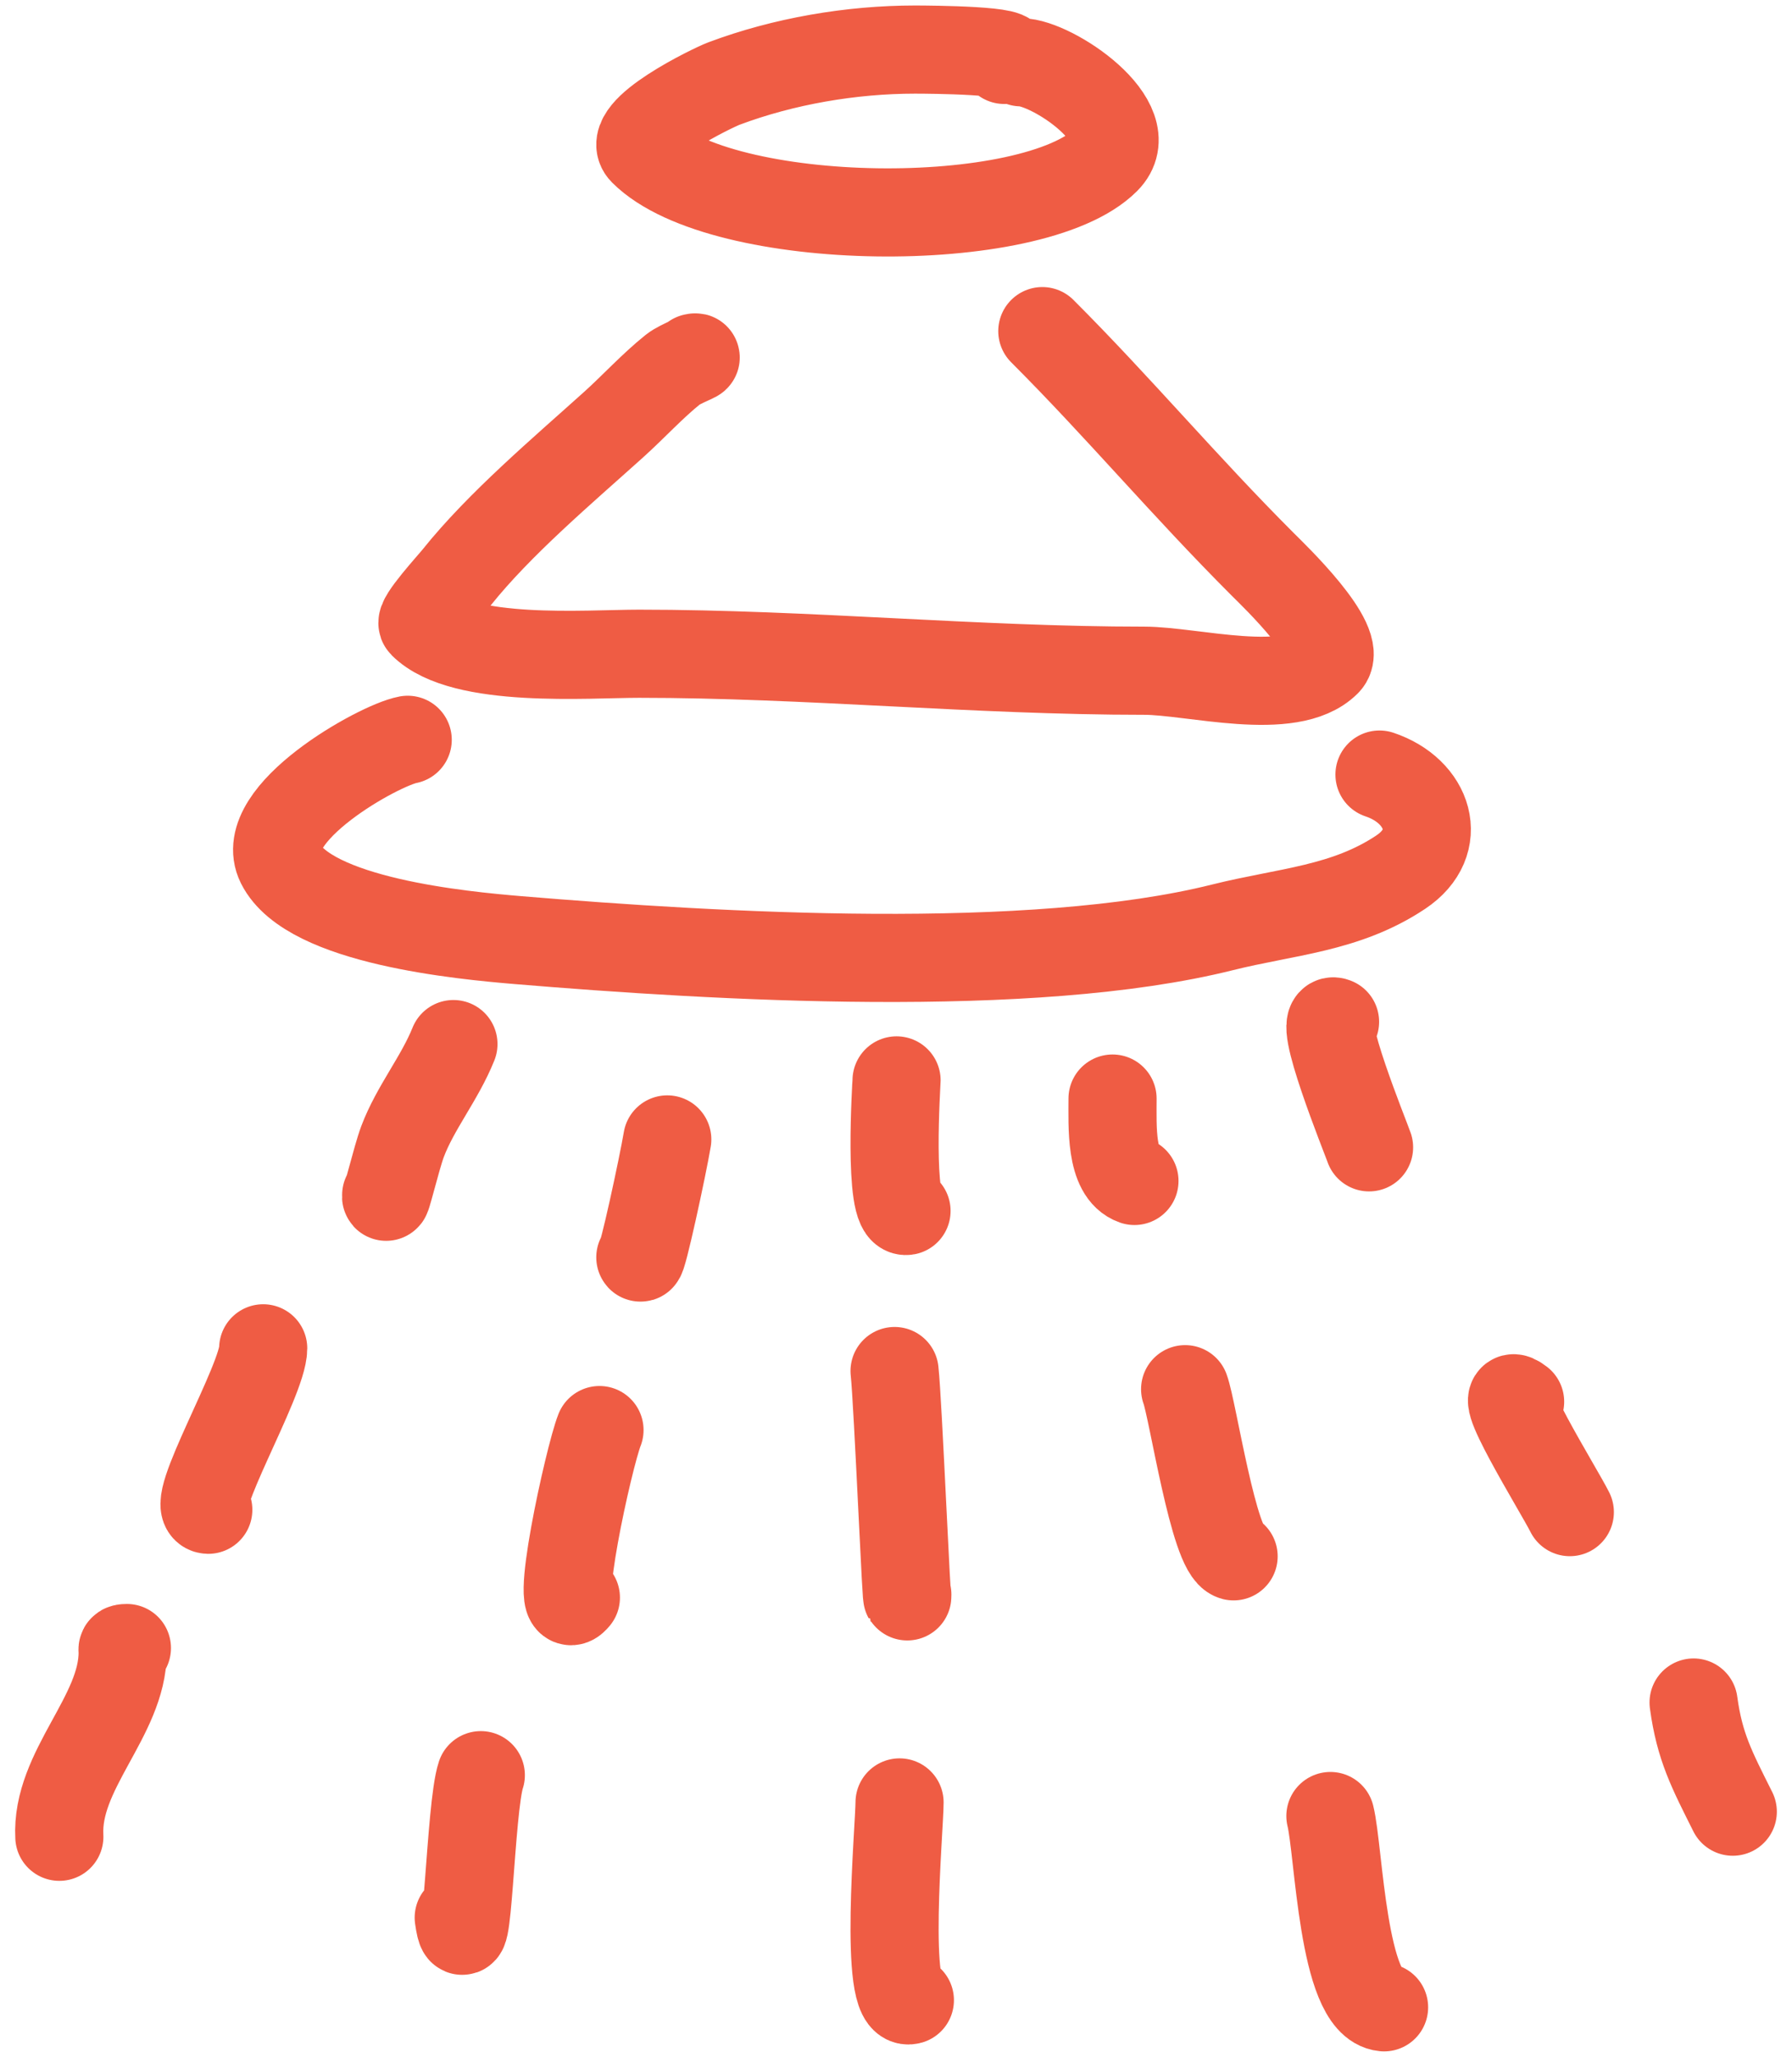
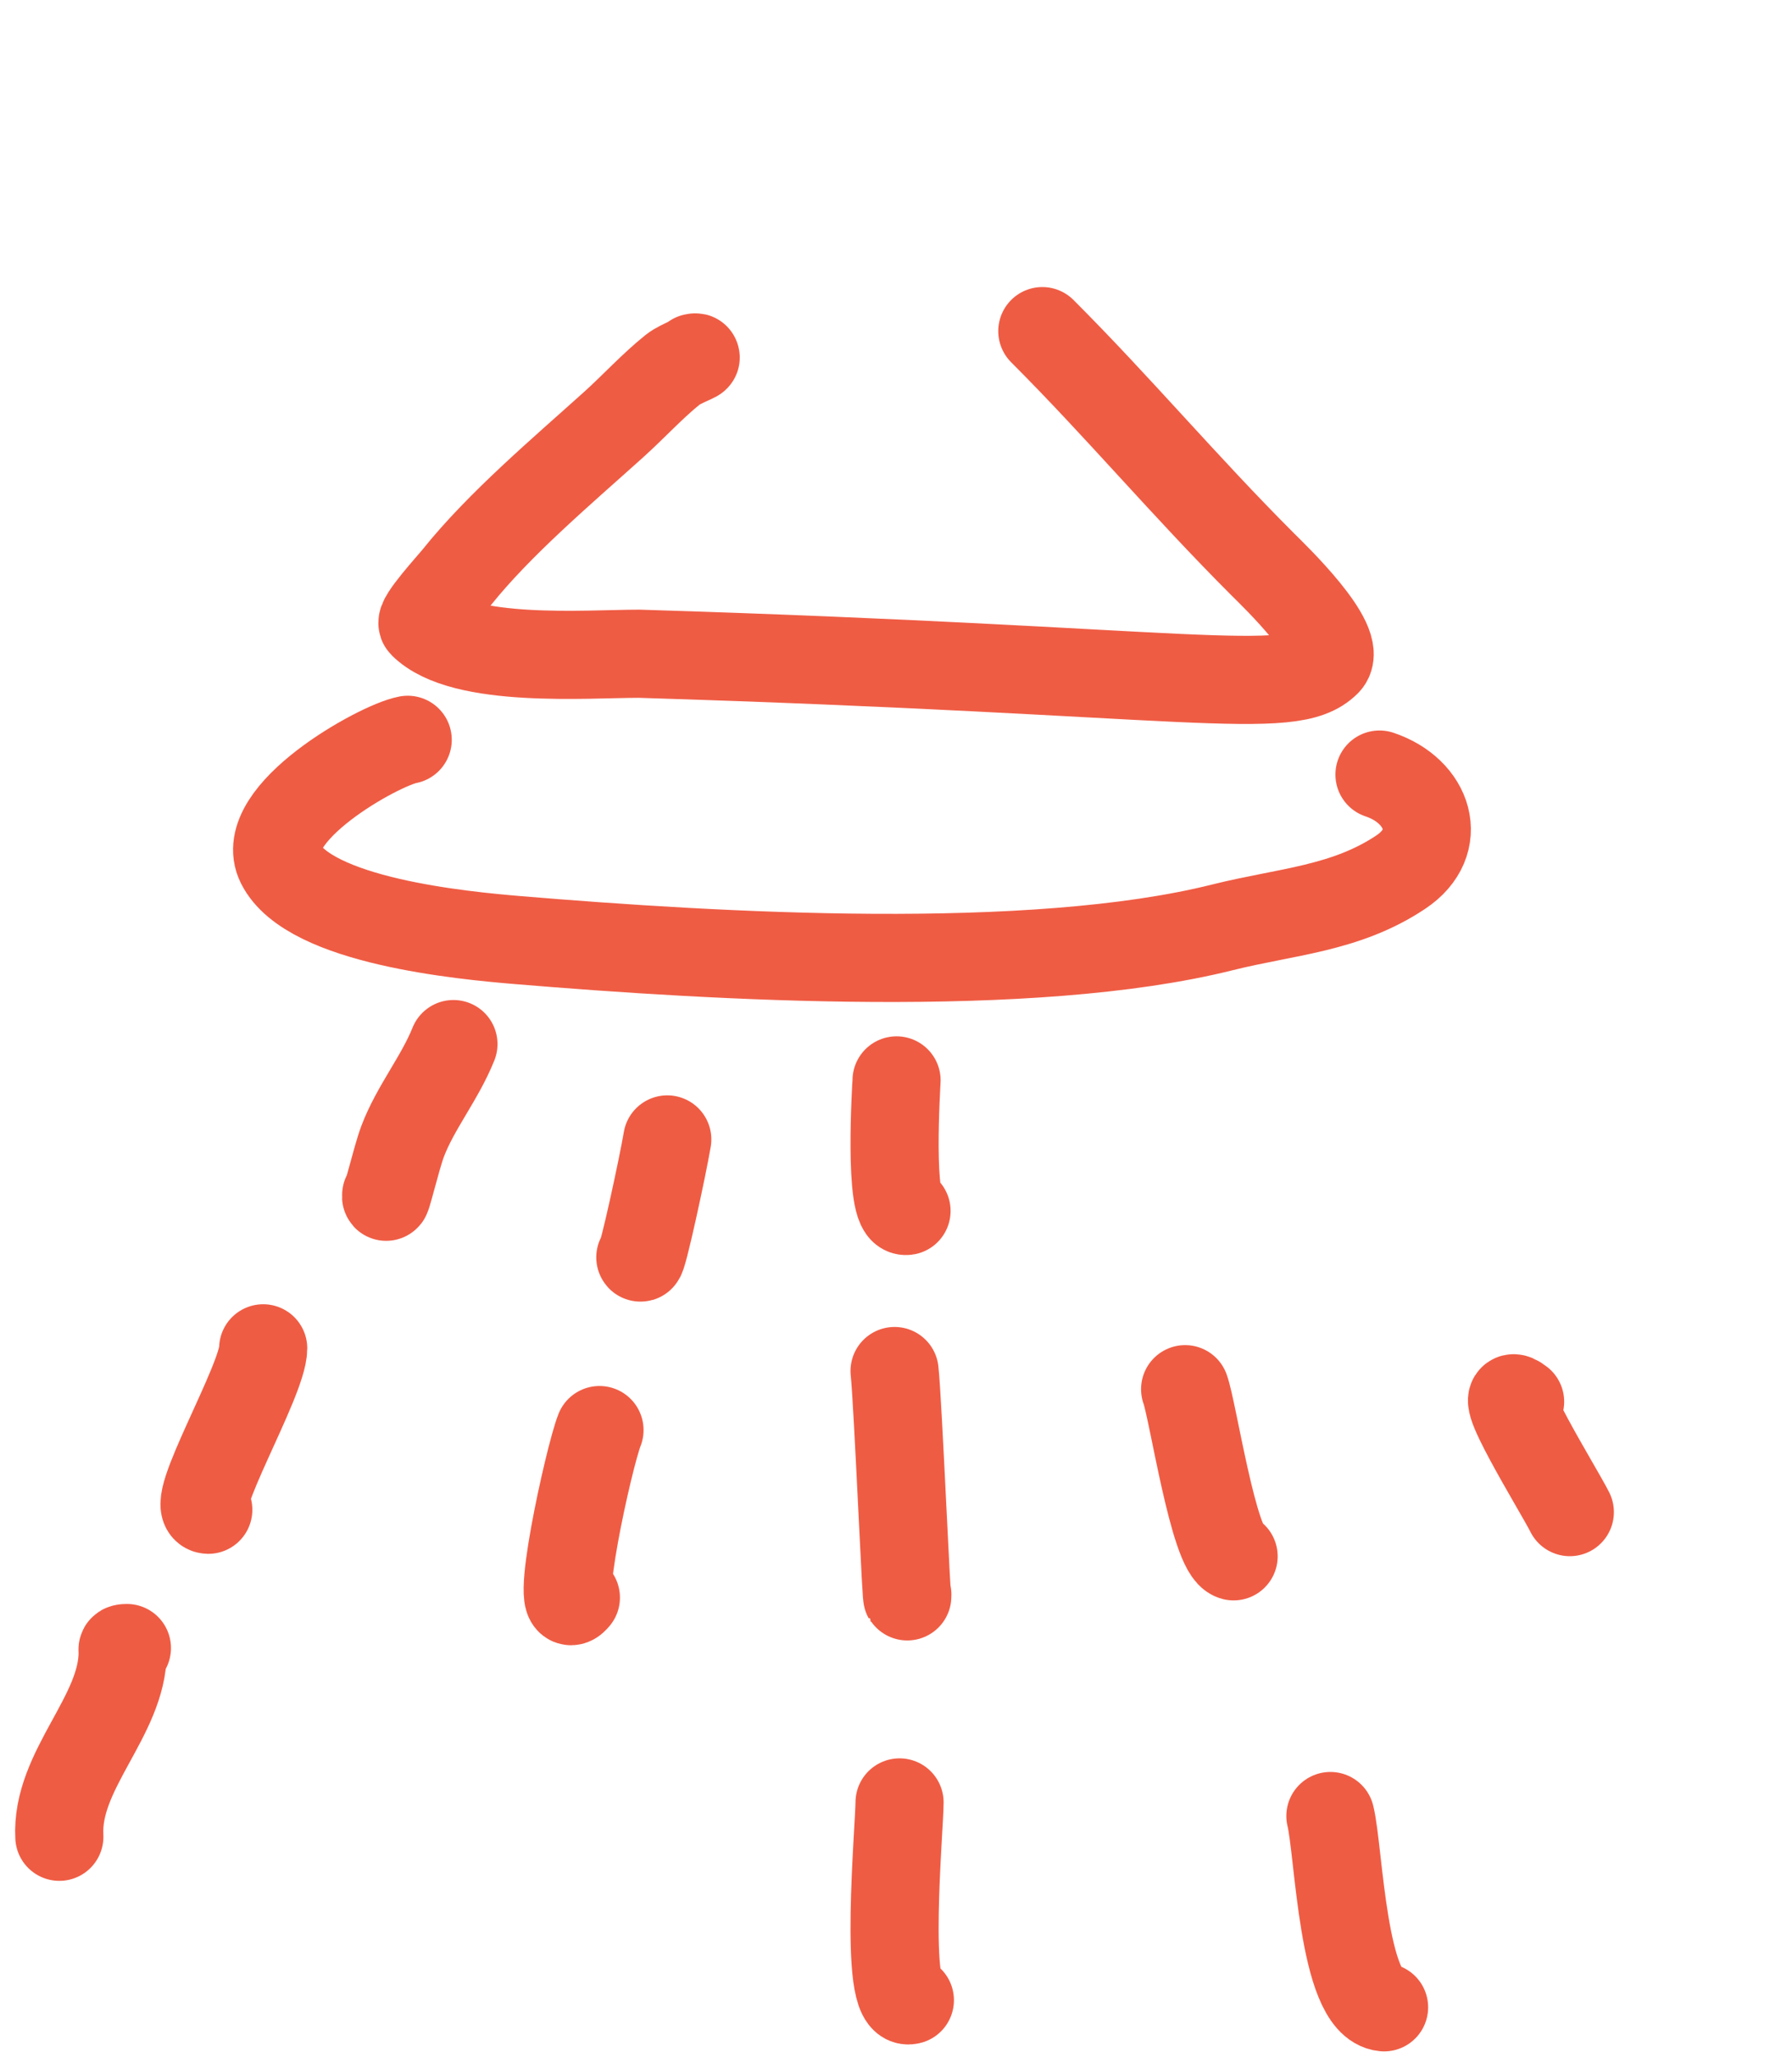
<svg xmlns="http://www.w3.org/2000/svg" width="61" height="70" viewBox="0 0 61 70" fill="none">
  <path d="M2.02 62.509C1.897 60.243 4.176 58.41 4.176 56.23C4.176 56.128 4.127 56.086 4.32 56.086" stroke="#EF5C44" stroke-width="3" stroke-miterlimit="1.5" stroke-linecap="round" stroke-linejoin="round" />
  <path d="M7.09 51.38C6.362 51.358 8.959 46.976 8.959 45.886" stroke="#EF5C44" stroke-width="3" stroke-miterlimit="1.5" stroke-linecap="round" stroke-linejoin="round" />
  <path d="M13.146 40.669C13.103 41.061 13.491 39.414 13.701 38.854C14.133 37.702 14.968 36.697 15.435 35.532" stroke="#EF5C44" stroke-width="3" stroke-miterlimit="1.5" stroke-linecap="round" stroke-linejoin="round" />
-   <path d="M15.615 65.261C15.915 67.349 15.999 61.517 16.367 60.413" stroke="#EF5C44" stroke-width="3" stroke-miterlimit="1.5" stroke-linecap="round" stroke-linejoin="round" />
  <path d="M19.603 54.369C18.767 55.401 20.044 49.576 20.407 48.668" stroke="#EF5C44" stroke-width="3" stroke-miterlimit="1.5" stroke-linecap="round" stroke-linejoin="round" />
  <path d="M21.797 42.79C21.851 42.978 22.565 39.67 22.714 38.777" stroke="#EF5C44" stroke-width="3" stroke-miterlimit="1.5" stroke-linecap="round" stroke-linejoin="round" />
  <path d="M30.972 68.07C30.062 68.329 30.621 62.169 30.621 61.34" stroke="#EF5C44" stroke-width="3" stroke-miterlimit="1.5" stroke-linecap="round" stroke-linejoin="round" />
  <path d="M30.886 54.265C30.878 55.192 30.57 47.734 30.451 46.659" stroke="#EF5C44" stroke-width="3" stroke-miterlimit="1.5" stroke-linecap="round" stroke-linejoin="round" />
  <path d="M30.858 41.21C30.227 41.327 30.519 36.803 30.519 36.768" stroke="#EF5C44" stroke-width="3" stroke-miterlimit="1.5" stroke-linecap="round" stroke-linejoin="round" />
  <path d="M47.114 68.313C45.697 68.177 45.581 62.979 45.287 61.803" stroke="#EF5C44" stroke-width="3" stroke-miterlimit="1.5" stroke-linecap="round" stroke-linejoin="round" />
  <path d="M41.992 52.965C41.318 52.787 40.604 47.976 40.342 47.277" stroke="#EF5C44" stroke-width="3" stroke-miterlimit="1.5" stroke-linecap="round" stroke-linejoin="round" />
-   <path d="M38.617 40.19C37.792 39.902 37.871 38.339 37.871 37.386" stroke="#EF5C44" stroke-width="3" stroke-miterlimit="1.5" stroke-linecap="round" stroke-linejoin="round" />
-   <path d="M45.445 34.775C44.763 34.471 46.505 38.751 46.603 39.046" stroke="#EF5C44" stroke-width="3" stroke-miterlimit="1.5" stroke-linecap="round" stroke-linejoin="round" />
  <path d="M51.745 47.704C50.669 46.87 53.055 50.696 53.437 51.46" stroke="#EF5C44" stroke-width="3" stroke-miterlimit="1.5" stroke-linecap="round" stroke-linejoin="round" />
-   <path d="M57.65 57.94C57.855 59.453 58.271 60.229 58.984 61.655" stroke="#EF5C44" stroke-width="3" stroke-miterlimit="1.5" stroke-linecap="round" stroke-linejoin="round" />
  <path d="M13.878 25.177C12.888 25.363 8.701 27.706 9.545 29.393C10.523 31.348 15.747 31.836 17.634 31.994C24.422 32.559 35.108 33.186 41.613 31.56C43.789 31.016 45.802 30.934 47.68 29.682C49.215 28.659 48.626 26.916 46.958 26.36" stroke="#EF5C44" stroke-width="3" stroke-miterlimit="1.5" stroke-linecap="round" stroke-linejoin="round" />
-   <path d="M23.617 12.172C23.904 12.109 23.16 12.373 22.914 12.569C22.209 13.133 21.565 13.841 20.892 14.447C19.142 16.022 17.003 17.828 15.547 19.648C15.357 19.886 14.248 21.093 14.392 21.237C15.743 22.588 19.983 22.248 21.758 22.248C27.471 22.248 33.21 22.826 38.948 22.826C40.598 22.826 43.932 23.764 45.159 22.537C45.791 21.904 43.339 19.561 42.992 19.214C40.289 16.511 38.086 13.874 35.481 11.269" stroke="#EF5C44" stroke-width="3" stroke-miterlimit="1.5" stroke-linecap="round" stroke-linejoin="round" />
-   <path d="M34.187 2.039C34.892 1.71 31.66 1.687 31.144 1.687C28.979 1.687 26.675 2.081 24.644 2.843C24.277 2.98 21.203 4.457 21.899 5.154C24.561 7.815 35.164 7.923 37.645 5.443C38.906 4.182 35.803 2.12 34.756 2.12" stroke="#EF5C44" stroke-width="3" stroke-miterlimit="1.5" stroke-linecap="round" stroke-linejoin="round" />
+   <path d="M23.617 12.172C23.904 12.109 23.16 12.373 22.914 12.569C22.209 13.133 21.565 13.841 20.892 14.447C19.142 16.022 17.003 17.828 15.547 19.648C15.357 19.886 14.248 21.093 14.392 21.237C15.743 22.588 19.983 22.248 21.758 22.248C40.598 22.826 43.932 23.764 45.159 22.537C45.791 21.904 43.339 19.561 42.992 19.214C40.289 16.511 38.086 13.874 35.481 11.269" stroke="#EF5C44" stroke-width="3" stroke-miterlimit="1.5" stroke-linecap="round" stroke-linejoin="round" />
</svg>